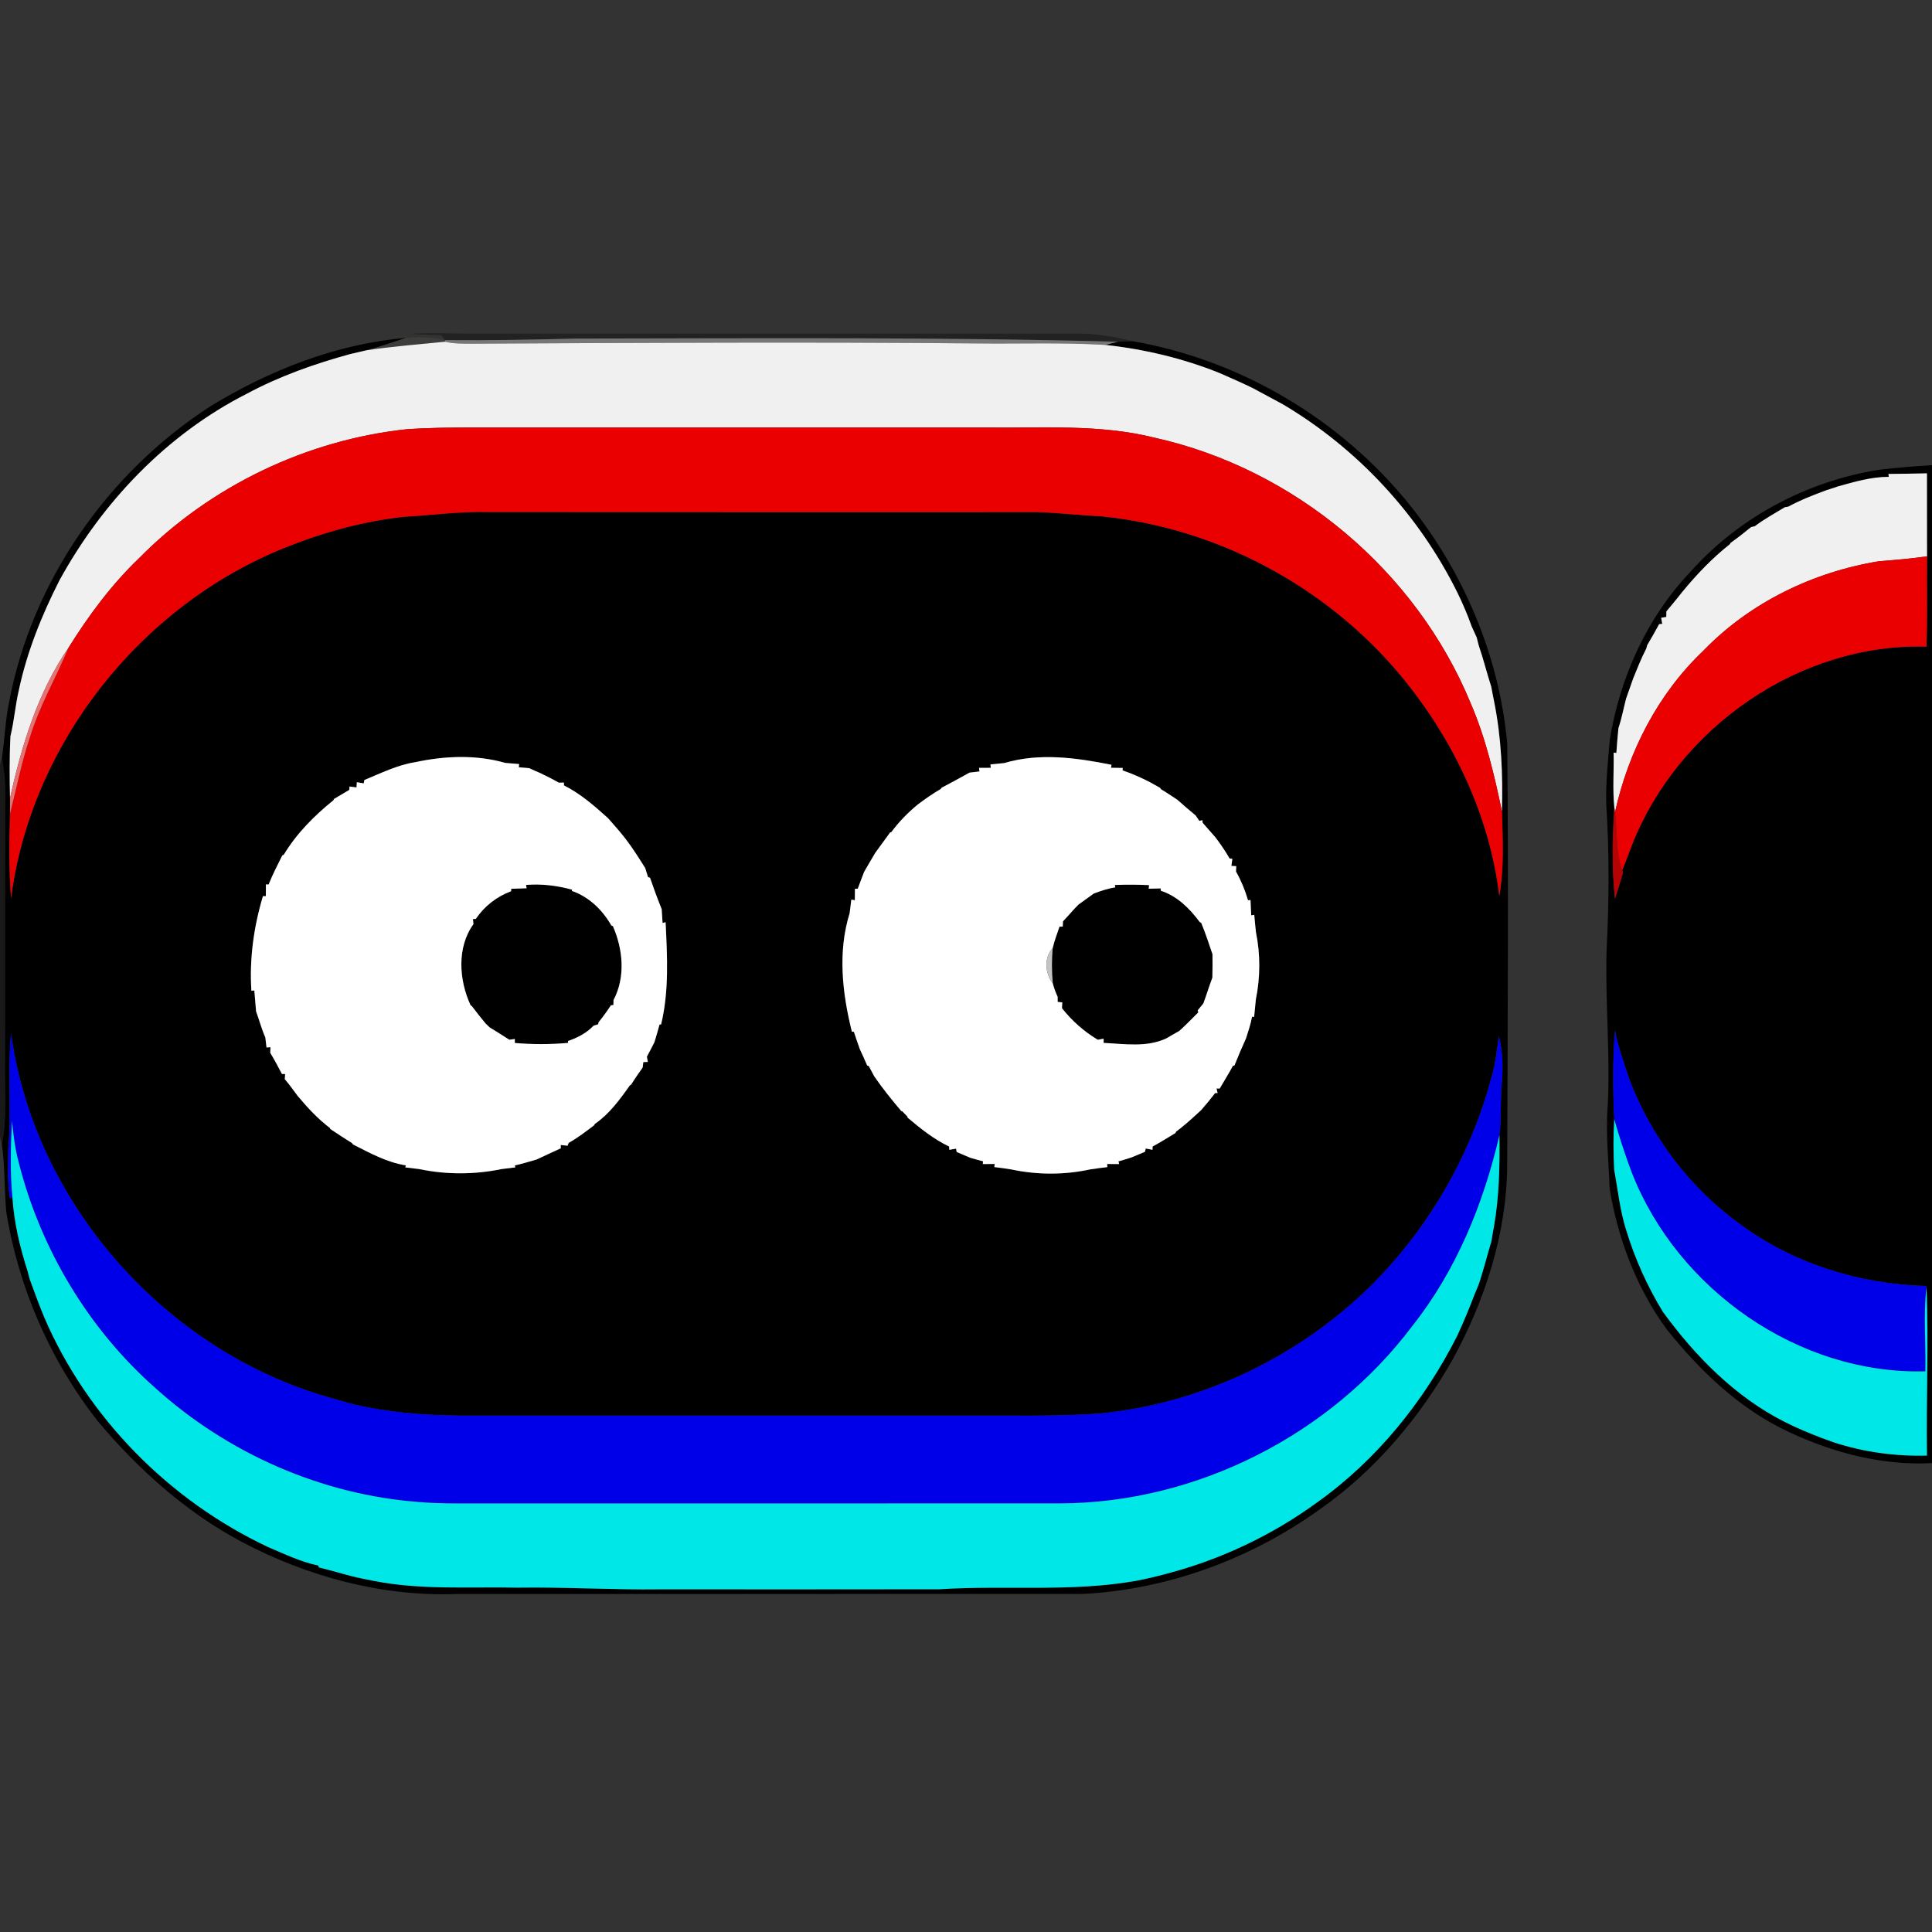
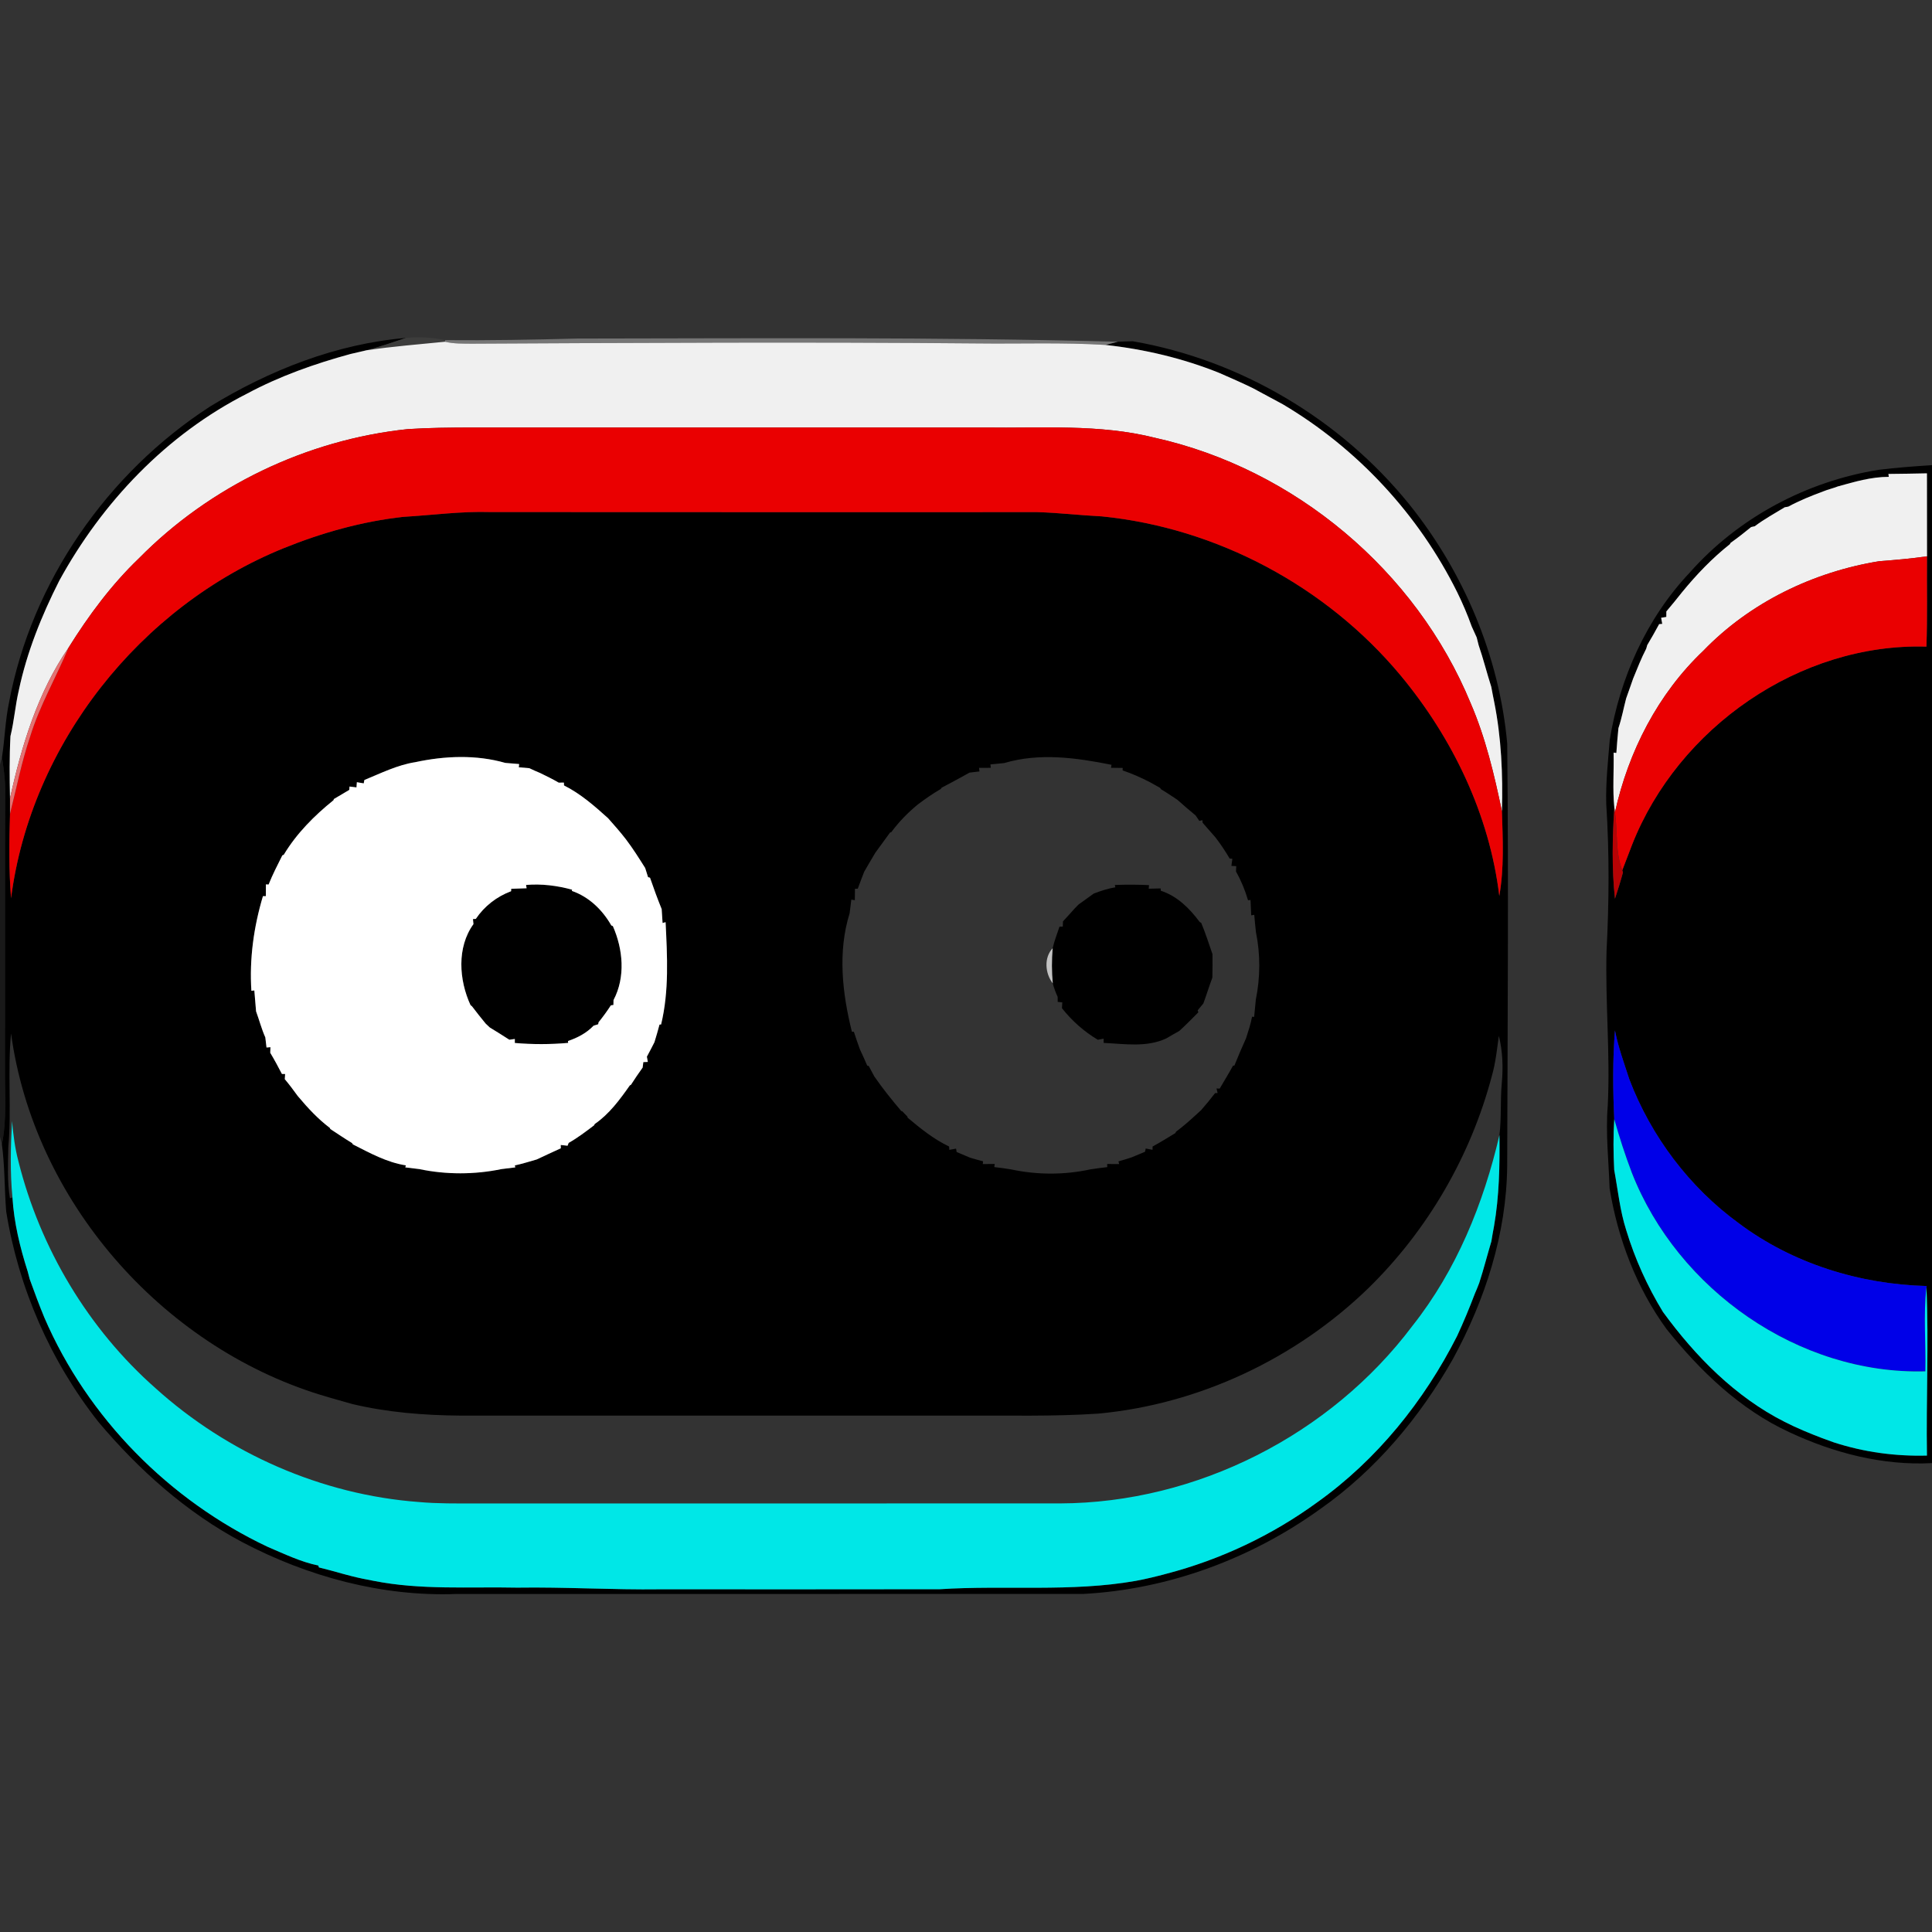
<svg xmlns="http://www.w3.org/2000/svg" width="512pt" height="512pt" viewBox="0 0 512 512" version="1.1">
  <rect x="0" y="0" width="512" height="512" fill="#333333" stroke="none" />
  <g id="#1212127d">
-     <path fill="#121212" opacity="0.49" d=" M 108.73 88.47 C 114.14 88.12 119.56 88.40 124.98 88.42 C 178.33 88.41 231.68 88.42 285.03 88.41 C 290.17 88.33 295.25 89.18 300.22 90.44 C 298.88 90.46 297.55 90.50 296.22 90.57 C 248.49 89.29 200.73 89.67 152.98 89.72 C 141.31 90.02 129.63 90.25 117.95 90.14 C 117.70 89.80 117.19 89.13 116.93 88.79 C 114.20 88.76 111.46 88.67 108.73 88.47 Z" />
-   </g>
+     </g>
  <g id="#000000ff">
    <path fill="#000000" opacity="1.00" d=" M 55.70 107.71 C 71.42 98.09 89.13 91.11 107.60 89.55 C 104.13 90.72 100.66 91.92 97.11 92.83 C 96.84 92.89 96.29 93.02 96.02 93.09 C 95.24 93.27 93.68 93.63 92.90 93.81 C 83.43 96.39 74.11 99.68 65.43 104.34 C 44.16 115.14 27.08 133.10 15.69 153.93 C 11.02 163.16 7.12 172.83 4.98 182.97 C 4.04 186.98 3.75 191.10 2.77 195.09 C 2.48 200.58 2.54 206.08 2.65 211.57 C 2.65 212.94 2.65 214.31 2.65 215.68 C 2.44 223.13 2.33 230.61 2.93 238.05 C 8.18 197.19 37.13 160.68 75.19 145.27 C 85.34 141.16 96.02 138.17 106.92 136.97 C 114.60 136.52 122.25 135.46 129.96 135.70 C 178.29 135.75 226.62 135.71 274.95 135.72 C 280.66 135.89 286.33 136.57 292.04 136.85 C 322.53 139.91 351.48 155.39 371.11 178.92 C 384.93 195.52 394.73 215.86 397.33 237.43 C 398.64 230.02 398.25 222.48 398.03 215.00 C 398.30 205.29 397.88 195.48 395.96 185.94 C 395.68 184.64 395.46 183.34 395.21 182.04 C 394.03 178.37 393.11 174.63 391.86 170.99 C 391.73 170.47 391.47 169.44 391.34 168.93 C 390.89 167.97 390.46 167.01 390.03 166.05 C 388.92 162.95 387.63 159.92 386.18 156.96 C 375.95 136.36 359.73 118.84 339.92 107.12 C 337.28 105.67 334.61 104.29 331.97 102.84 C 329.05 101.42 326.08 100.12 323.12 98.83 C 313.48 94.95 303.27 92.54 292.95 91.41 C 293.77 91.20 295.40 90.78 296.22 90.57 C 297.55 90.50 298.88 90.46 300.22 90.44 C 328.75 95.38 355.21 111.10 373.41 133.58 C 387.94 151.64 397.35 173.96 399.43 197.08 C 399.80 234.38 399.53 271.69 399.42 309.00 C 399.25 326.95 393.58 344.46 385.05 360.13 C 376.27 375.63 364.54 389.61 349.90 399.89 C 331.61 413.07 309.60 421.22 287.05 422.41 C 231.70 422.42 176.35 422.41 121.00 422.42 C 101.26 423.17 81.56 417.82 64.16 408.66 C 49.42 400.83 36.77 389.53 26.07 376.81 C 13.36 360.69 4.90 341.29 1.64 321.04 C 1.16 315.11 1.30 309.15 0.50 303.25 C 1.86 296.59 1.24 289.79 1.31 283.06 C 1.36 258.36 1.27 233.65 1.37 208.96 C 1.34 206.17 0.92 203.42 0.53 200.67 C 1.27 195.84 1.39 190.92 2.40 186.12 C 8.41 154.15 28.47 125.32 55.70 107.71 M 110.07 201.98 C 105.31 202.72 100.97 204.90 96.56 206.71 L 96.39 207.60 C 95.94 207.52 95.03 207.37 94.57 207.29 L 94.47 208.67 C 94.01 208.61 93.09 208.50 92.63 208.44 L 92.56 209.33 C 91.19 210.12 89.84 210.95 88.48 211.75 L 88.38 212.06 C 83.29 216.16 78.58 220.89 75.20 226.52 L 74.82 226.68 C 73.55 229.23 72.24 231.76 71.18 234.41 L 70.47 234.37 C 70.46 235.15 70.45 236.71 70.45 237.49 L 69.68 237.49 C 67.25 245.64 66.07 254.06 66.62 262.57 L 67.40 262.48 C 67.54 264.32 67.72 266.16 67.86 268.01 C 68.70 270.30 69.31 272.68 70.31 274.92 C 70.39 275.59 70.55 276.93 70.63 277.60 L 71.67 277.52 C 71.66 277.89 71.63 278.63 71.62 279.00 C 72.72 280.83 73.72 282.71 74.71 284.61 L 75.56 284.62 C 75.54 284.96 75.49 285.65 75.47 285.99 C 76.66 287.40 77.77 288.88 78.85 290.38 L 79.09 290.67 C 81.60 293.66 84.28 296.54 87.40 298.90 L 87.55 299.21 C 89.45 300.46 91.34 301.73 93.28 302.91 L 93.53 303.28 C 98.01 305.55 102.53 308.06 107.56 308.83 L 107.41 309.37 C 108.65 309.50 109.88 309.65 111.12 309.82 C 118.22 311.32 125.79 311.30 132.90 309.82 C 134.12 309.65 135.34 309.50 136.56 309.37 L 136.43 308.85 C 138.39 308.43 140.31 307.82 142.23 307.27 C 144.36 306.28 146.48 305.27 148.62 304.31 L 148.60 303.43 C 149.05 303.48 149.95 303.58 150.41 303.63 L 150.70 302.88 C 153.09 301.53 155.28 299.86 157.46 298.20 L 157.60 297.88 C 161.46 295.23 164.25 291.42 166.91 287.64 L 167.21 287.48 C 168.21 285.93 169.23 284.40 170.31 282.91 C 170.35 282.55 170.45 281.83 170.49 281.47 L 171.68 281.42 C 171.62 281.07 171.50 280.38 171.43 280.03 C 172.12 278.76 172.78 277.48 173.43 276.20 C 173.90 274.65 174.37 273.09 174.78 271.52 L 175.20 271.49 C 177.34 262.62 176.83 253.44 176.39 244.39 L 175.59 244.60 C 175.52 243.37 175.44 242.14 175.35 240.92 C 174.23 238.17 173.22 235.39 172.26 232.60 L 171.74 232.45 C 171.55 231.85 171.17 230.64 170.98 230.03 C 169.35 227.45 167.73 224.86 165.88 222.43 C 164.39 220.49 162.77 218.67 161.15 216.84 C 157.54 213.58 153.84 210.34 149.47 208.15 L 149.44 207.39 C 149.10 207.39 148.41 207.41 148.07 207.41 C 146.47 206.48 144.81 205.66 143.15 204.86 C 142.18 204.46 141.22 204.03 140.28 203.58 C 139.58 203.52 138.19 203.40 137.49 203.34 L 137.58 202.48 C 136.36 202.38 135.14 202.29 133.92 202.18 C 126.21 199.96 117.86 200.30 110.07 201.98 M 266.13 202.22 C 264.91 202.34 263.69 202.46 262.47 202.58 L 262.57 203.48 C 261.79 203.48 260.23 203.48 259.45 203.49 L 259.57 204.44 C 258.91 204.52 257.59 204.67 256.93 204.75 C 255.39 205.64 253.80 206.46 252.24 207.32 C 251.34 207.80 250.44 208.28 249.53 208.76 L 249.31 209.09 C 247.18 210.33 245.16 211.73 243.21 213.21 C 240.59 215.37 238.21 217.79 236.20 220.53 L 235.88 220.62 C 234.58 222.42 233.25 224.20 231.96 226.00 C 230.96 227.68 229.97 229.36 229.00 231.06 C 228.44 232.54 227.85 234.02 227.32 235.51 L 226.57 235.54 C 226.56 236.29 226.54 237.80 226.54 238.56 L 225.61 238.41 C 225.47 239.62 225.32 240.82 225.16 242.03 C 221.97 252.23 223.21 263.21 225.76 273.41 L 226.29 273.44 C 226.78 275.00 227.34 276.55 227.89 278.10 C 228.56 279.51 229.20 280.94 229.82 282.39 L 230.23 282.50 C 230.71 283.41 231.19 284.32 231.68 285.23 C 233.88 288.44 236.33 291.46 238.84 294.43 L 239.11 294.50 C 239.45 294.84 240.12 295.54 240.46 295.89 L 240.54 296.20 C 243.95 299.08 247.46 301.90 251.52 303.84 L 251.58 304.72 C 252.03 304.64 252.92 304.48 253.37 304.40 L 253.52 305.29 C 254.71 305.80 255.91 306.29 257.10 306.81 C 258.23 307.15 259.38 307.46 260.53 307.76 L 260.44 308.49 C 261.23 308.49 262.82 308.47 263.61 308.46 L 263.50 309.29 C 265.02 309.46 266.53 309.67 268.04 309.92 C 274.89 311.38 282.08 311.39 288.93 309.90 C 290.42 309.67 291.93 309.47 293.44 309.30 L 293.41 308.47 C 294.21 308.47 295.81 308.48 296.60 308.49 L 296.40 307.78 C 297.57 307.45 298.74 307.10 299.90 306.71 C 301.08 306.24 302.24 305.71 303.43 305.24 L 303.63 304.37 C 304.08 304.45 304.98 304.62 305.43 304.71 L 305.45 303.84 C 307.50 302.72 309.49 301.50 311.48 300.28 L 311.66 299.92 C 313.58 298.47 315.40 296.88 317.17 295.24 C 317.45 294.98 318.01 294.47 318.29 294.22 C 319.59 292.75 320.82 291.24 322.01 289.69 L 322.68 289.66 L 322.39 288.46 L 323.23 288.49 C 324.42 286.46 325.65 284.46 326.78 282.39 L 327.12 282.41 C 328.09 279.97 329.13 277.56 330.21 275.17 C 330.82 273.28 331.45 271.39 331.81 269.44 L 332.36 269.49 C 332.49 267.96 332.64 266.42 332.81 264.89 C 334.00 259.04 334.04 252.90 332.84 247.05 C 332.66 245.51 332.53 243.98 332.39 242.44 L 331.58 242.57 C 331.52 241.21 331.46 239.86 331.40 238.51 L 330.74 238.58 C 329.97 235.93 328.91 233.37 327.55 230.96 C 327.57 230.61 327.60 229.90 327.62 229.54 L 326.33 229.47 C 326.40 229.00 326.53 228.06 326.59 227.59 L 325.86 227.51 C 324.72 225.55 323.46 223.68 322.09 221.89 C 320.98 220.59 319.81 219.34 318.71 218.04 L 318.65 217.35 L 317.83 217.54 C 317.59 217.18 317.10 216.46 316.85 216.10 C 315.21 214.73 313.58 213.36 312.00 211.94 C 310.56 210.99 309.14 210.02 307.67 209.15 L 307.44 208.79 C 306.53 208.30 305.64 207.79 304.75 207.29 C 302.41 206.09 300.00 205.00 297.50 204.17 L 297.53 203.51 C 296.76 203.50 295.21 203.48 294.43 203.47 L 294.56 202.68 C 285.25 200.80 275.41 199.45 266.13 202.22 M 2.93 273.88 C 1.97 283.90 3.09 293.98 2.21 304.01 C 2.13 308.52 1.90 313.07 2.63 317.54 L 3.30 317.35 C 3.71 324.02 5.30 330.56 7.33 336.92 C 7.47 337.44 7.74 338.49 7.88 339.01 C 9.11 342.42 10.37 345.81 11.75 349.16 C 23.20 375.74 44.86 397.64 70.98 409.95 C 75.35 411.80 79.68 413.92 84.36 414.88 C 84.40 415.01 84.48 415.26 84.51 415.38 C 86.65 415.92 88.78 416.48 90.90 417.09 C 91.46 417.24 92.57 417.53 93.13 417.68 C 95.08 418.18 97.04 418.57 99.02 418.94 C 111.56 421.43 124.39 420.47 137.09 420.74 C 149.74 420.55 162.36 421.35 175.01 421.18 C 199.69 421.17 224.37 421.22 249.05 421.16 C 266.34 420.05 283.82 421.97 300.97 418.95 C 303.70 418.45 306.39 417.79 309.07 417.07 C 323.44 413.33 337.08 406.88 349.08 398.13 C 364.89 386.86 377.40 371.32 386.15 354.05 C 387.84 350.40 389.39 346.68 390.82 342.91 C 391.24 341.95 391.63 340.99 392.00 340.02 C 393.19 336.36 394.13 332.64 395.23 328.96 C 395.45 327.64 395.66 326.32 395.92 325.02 C 397.31 317.07 397.47 308.87 397.37 300.80 C 397.93 296.23 397.56 291.59 397.99 287.01 C 398.37 282.83 398.23 278.60 397.21 274.52 C 396.72 278.04 396.36 281.61 395.38 285.05 C 389.77 306.37 378.30 326.11 362.51 341.50 C 343.28 360.09 317.76 372.13 291.10 374.62 C 279.09 375.43 267.05 375.08 255.03 375.15 C 210.67 375.15 166.31 375.15 121.95 375.15 C 112.34 375.07 102.73 374.31 93.35 372.08 C 90.56 371.27 87.74 370.52 84.96 369.66 C 42.55 356.60 8.94 318.01 2.93 273.88 Z" />
    <path fill="#000000" opacity="1.00" d=" M 497.89 124.50 C 502.58 123.93 507.29 123.57 512.00 123.27 L 512.00 387.74 C 498.93 388.43 485.95 385.05 474.18 379.54 C 461.13 373.52 450.55 363.33 441.66 352.23 C 433.67 341.27 428.73 328.24 426.56 314.90 C 426.32 307.62 425.48 300.32 426.07 293.03 C 426.76 279.37 425.39 265.71 425.75 252.04 C 426.43 239.05 426.51 226.01 425.67 213.03 C 425.52 207.37 426.14 201.73 426.60 196.10 C 429.24 179.74 436.33 163.89 447.77 151.77 C 460.64 137.20 478.74 127.56 497.89 124.50 M 487.02 128.92 C 485.75 129.42 484.42 129.71 483.16 130.23 C 480.01 131.40 476.88 132.65 473.93 134.26 C 473.69 134.31 473.21 134.40 472.96 134.44 C 470.30 136.07 467.54 137.56 465.05 139.45 C 464.80 139.51 464.32 139.62 464.08 139.67 C 462.29 141.14 460.47 142.55 458.60 143.89 L 458.46 144.19 C 453.78 147.90 449.62 152.24 445.84 156.85 C 444.45 158.60 443.05 160.34 441.60 162.04 C 441.60 162.40 441.60 163.12 441.59 163.49 L 440.22 163.72 C 440.29 164.12 440.43 164.92 440.51 165.33 C 440.30 165.35 439.89 165.38 439.69 165.40 C 438.67 167.27 437.64 169.13 436.54 170.95 C 436.47 171.19 436.33 171.68 436.26 171.92 C 434.93 174.47 433.90 177.16 432.80 179.82 C 432.21 181.58 431.56 183.32 430.95 185.07 C 430.26 187.70 429.77 190.39 428.90 192.97 C 428.69 195.16 428.49 197.35 428.35 199.54 L 427.62 199.45 C 427.74 204.29 427.32 209.14 427.81 213.97 C 427.30 222.01 427.12 230.15 427.98 238.17 C 428.75 235.86 429.47 233.54 430.10 231.20 L 429.92 230.64 C 430.82 228.39 431.63 226.10 432.52 223.86 C 444.75 192.83 476.94 170.36 510.52 171.36 C 510.82 163.39 510.60 155.40 510.68 147.43 C 510.66 140.10 510.68 132.77 510.66 125.44 C 507.26 125.50 503.85 125.58 500.45 125.60 L 500.55 126.37 C 495.91 126.37 491.45 127.68 487.02 128.92 M 427.79 296.58 C 427.51 301.06 427.55 305.55 427.78 310.03 C 428.77 315.37 429.30 320.81 430.97 326.02 C 433.28 333.63 436.56 340.88 440.70 347.67 C 449.27 359.41 459.86 370.21 472.95 376.81 C 476.17 378.46 479.52 379.83 482.89 381.12 C 483.93 381.48 484.96 381.86 486.00 382.25 C 493.97 384.84 502.29 385.96 510.66 385.74 C 510.42 370.88 511.17 356.00 510.53 341.17 L 510.59 340.81 C 492.86 340.35 475.09 334.88 460.82 324.19 C 447.71 314.65 437.56 301.16 431.79 286.03 C 430.41 281.74 428.83 277.50 427.98 273.07 C 427.36 280.88 427.43 288.76 427.79 296.58 Z" />
    <path fill="#000000" opacity="1.00" d=" M 135.48 235.54 C 136.84 235.49 138.20 235.44 139.56 235.40 L 139.41 234.52 C 143.54 234.17 147.62 234.69 151.60 235.77 L 151.55 236.10 C 156.10 237.67 159.66 241.14 162.01 245.26 L 162.41 245.42 C 165.12 251.56 165.80 258.93 162.59 265.03 C 162.58 265.36 162.57 266.01 162.56 266.33 L 161.88 266.43 C 160.88 267.99 159.78 269.48 158.62 270.92 L 158.53 271.44 C 158.12 271.55 157.71 271.67 157.31 271.81 C 155.46 273.77 153.04 275.03 150.52 275.88 L 150.56 276.38 C 145.85 276.80 141.13 276.80 136.43 276.40 L 136.44 275.34 C 136.08 275.39 135.34 275.49 134.98 275.54 C 133.27 274.42 131.52 273.36 129.78 272.28 C 129.51 272.03 128.97 271.52 128.70 271.26 C 127.47 269.75 126.25 268.24 125.08 266.68 L 124.69 266.36 C 121.63 259.72 121.02 251.06 125.47 244.90 C 125.44 244.56 125.38 243.89 125.34 243.56 L 126.09 243.52 C 128.37 240.14 131.64 237.60 135.45 236.18 L 135.48 235.54 Z" />
    <path fill="#000000" opacity="1.00" d=" M 289.86 236.80 C 291.72 236.10 293.60 235.46 295.57 235.16 L 295.45 234.53 C 298.46 234.41 301.49 234.42 304.51 234.57 L 304.42 235.52 C 305.21 235.50 306.79 235.46 307.58 235.44 L 307.62 236.05 C 311.97 237.46 315.28 240.76 317.94 244.35 L 318.33 244.56 C 319.47 247.28 320.36 250.08 321.32 252.87 C 321.34 254.93 321.34 257.01 321.29 259.08 C 320.44 261.34 319.74 263.65 318.91 265.91 C 318.53 266.37 317.78 267.29 317.40 267.75 L 317.57 268.28 C 315.98 269.87 314.42 271.47 312.77 272.99 L 312.48 273.24 C 311.34 273.86 310.22 274.52 309.10 275.18 C 303.90 277.63 298.00 276.64 292.48 276.38 L 292.47 275.25 C 292.09 275.33 291.32 275.47 290.93 275.55 C 287.27 273.36 284.07 270.53 281.43 267.18 C 281.45 266.80 281.50 266.03 281.52 265.64 L 280.30 265.51 C 280.29 265.18 280.29 264.51 280.29 264.18 C 279.77 263.02 279.30 261.83 279.00 260.60 C 278.70 257.50 278.70 254.38 278.97 251.28 C 279.41 249.33 280.16 247.46 280.78 245.57 L 281.65 245.56 C 281.66 245.21 281.69 244.52 281.70 244.17 C 282.74 243.06 283.75 241.93 284.76 240.80 C 285.02 240.53 285.55 239.99 285.81 239.72 C 287.15 238.73 288.50 237.76 289.86 236.80 Z" />
  </g>
  <g id="#3d3d3cfa">
    <path fill="#3d3d3c" opacity="0.98" d=" M 97.11 92.83 C 100.66 91.92 104.13 90.72 107.60 89.55 C 111.06 89.23 114.56 89.39 117.95 90.14 L 117.95 90.56 C 111.01 91.27 104.02 91.79 97.11 92.83 Z" />
  </g>
  <g id="#767676ff">
    <path fill="#767676" opacity="1.00" d=" M 117.95 90.14 C 129.63 90.25 141.31 90.02 152.98 89.72 C 200.73 89.67 248.49 89.29 296.22 90.57 C 295.40 90.78 293.77 91.20 292.95 91.41 C 281.64 90.71 270.30 91.15 258.97 91.01 C 214.32 90.60 169.66 90.85 125.01 91.08 C 122.66 91.05 120.25 91.13 117.95 90.56 L 117.95 90.14 Z" />
  </g>
  <g id="#f0f0f0ff">
    <path fill="#f0f0f0" opacity="1.00" d=" M 97.11 92.83 C 104.02 91.79 111.01 91.27 117.95 90.56 C 120.25 91.13 122.66 91.05 125.01 91.08 C 169.66 90.85 214.32 90.60 258.97 91.01 C 270.30 91.15 281.64 90.71 292.95 91.41 C 303.27 92.54 313.48 94.95 323.12 98.83 C 326.08 100.12 329.05 101.42 331.97 102.84 C 334.61 104.29 337.28 105.67 339.92 107.12 C 359.73 118.84 375.95 136.36 386.18 156.96 C 387.63 159.92 388.92 162.95 390.03 166.05 C 390.46 167.01 390.89 167.97 391.34 168.93 C 391.47 169.44 391.73 170.47 391.86 170.99 C 393.11 174.63 394.03 178.37 395.21 182.04 C 395.46 183.34 395.68 184.64 395.96 185.94 C 397.88 195.48 398.30 205.29 398.03 215.00 C 395.99 205.27 393.70 195.52 389.74 186.36 C 375.28 151.26 343.08 124.25 306.04 116.01 C 291.29 112.30 276.00 113.51 260.95 113.29 C 215.61 113.29 170.28 113.29 124.95 113.29 C 119.31 113.31 113.66 113.35 108.04 113.72 C 81.30 116.53 55.67 128.82 36.80 147.98 C 29.52 154.96 23.48 163.12 18.15 171.66 C 9.98 183.54 5.71 197.61 2.65 211.57 C 2.54 206.08 2.48 200.58 2.77 195.09 C 3.75 191.10 4.04 186.98 4.98 182.97 C 7.12 172.83 11.02 163.16 15.69 153.93 C 27.08 133.10 44.16 115.14 65.43 104.34 C 74.11 99.68 83.43 96.39 92.90 93.81 C 93.68 93.63 95.24 93.27 96.02 93.09 C 96.29 93.02 96.84 92.89 97.11 92.83 Z" />
    <path fill="#f0f0f0" opacity="1.00" d=" M 487.02 128.92 C 491.45 127.68 495.91 126.37 500.55 126.37 L 500.45 125.60 C 503.85 125.58 507.26 125.50 510.66 125.44 C 510.68 132.77 510.66 140.10 510.68 147.43 C 506.46 148.04 502.22 148.40 497.98 148.73 C 480.52 151.57 463.75 159.66 451.41 172.45 C 439.38 183.85 431.53 199.19 427.98 215.29 L 427.81 213.97 C 427.32 209.14 427.74 204.29 427.62 199.45 L 428.35 199.54 C 428.49 197.35 428.69 195.16 428.90 192.97 C 429.77 190.39 430.26 187.70 430.95 185.07 C 431.56 183.32 432.21 181.58 432.80 179.82 C 433.90 177.16 434.93 174.47 436.26 171.92 C 436.33 171.68 436.47 171.19 436.54 170.95 C 437.64 169.13 438.67 167.27 439.69 165.40 C 439.89 165.38 440.30 165.35 440.51 165.33 C 440.43 164.92 440.29 164.12 440.22 163.72 L 441.59 163.49 C 441.60 163.12 441.60 162.40 441.60 162.04 C 443.05 160.34 444.45 158.60 445.84 156.85 C 449.62 152.24 453.78 147.90 458.46 144.19 L 458.60 143.89 C 460.47 142.55 462.29 141.14 464.08 139.67 C 464.32 139.62 464.80 139.51 465.05 139.45 C 467.54 137.56 470.30 136.07 472.96 134.44 C 473.21 134.40 473.69 134.31 473.93 134.26 C 476.88 132.65 480.01 131.40 483.16 130.23 C 484.42 129.71 485.75 129.42 487.02 128.92 Z" />
  </g>
  <g id="#ea0001ff">
    <path fill="#ea0001" opacity="1.00" d=" M 36.80 147.98 C 55.67 128.82 81.30 116.53 108.04 113.72 C 113.66 113.35 119.31 113.31 124.95 113.29 C 170.28 113.29 215.61 113.29 260.95 113.29 C 276.00 113.51 291.29 112.30 306.04 116.01 C 343.08 124.25 375.28 151.26 389.74 186.36 C 393.70 195.52 395.99 205.27 398.03 215.00 C 398.25 222.48 398.64 230.02 397.33 237.43 C 394.73 215.86 384.93 195.52 371.11 178.92 C 351.48 155.39 322.53 139.91 292.04 136.85 C 286.33 136.57 280.66 135.89 274.95 135.72 C 226.62 135.71 178.29 135.75 129.96 135.70 C 122.25 135.46 114.60 136.52 106.92 136.97 C 96.02 138.17 85.34 141.16 75.19 145.27 C 37.13 160.68 8.18 197.19 2.93 238.05 C 2.33 230.61 2.44 223.13 2.65 215.68 C 4.39 208.82 5.73 201.86 8.01 195.16 C 10.52 186.97 14.88 179.54 18.15 171.66 C 23.48 163.12 29.52 154.96 36.80 147.98 Z" />
    <path fill="#ea0001" opacity="1.00" d=" M 497.98 148.73 C 502.22 148.40 506.46 148.04 510.68 147.43 C 510.60 155.40 510.82 163.39 510.52 171.36 C 476.94 170.36 444.75 192.83 432.52 223.86 C 431.63 226.10 430.82 228.39 429.92 230.64 C 428.02 225.73 428.74 220.39 427.98 215.29 C 431.53 199.19 439.38 183.85 451.41 172.45 C 463.75 159.66 480.52 151.57 497.98 148.73 Z" />
  </g>
  <g id="#e67272ff">
    <path fill="#e67272" opacity="1.00" d=" M 2.65 211.57 C 5.71 197.61 9.98 183.54 18.15 171.66 C 14.88 179.54 10.52 186.97 8.01 195.16 C 5.73 201.86 4.39 208.82 2.65 215.68 C 2.65 214.31 2.65 212.94 2.65 211.57 Z" />
  </g>
  <g id="#ffffffff">
    <path fill="#ffffff" opacity="1.00" d=" M 110.07 201.98 C 117.86 200.30 126.21 199.96 133.92 202.18 C 135.14 202.29 136.36 202.38 137.58 202.48 L 137.49 203.34 C 138.19 203.40 139.58 203.52 140.28 203.58 C 141.22 204.03 142.18 204.46 143.15 204.86 C 144.81 205.66 146.47 206.48 148.07 207.41 C 148.41 207.41 149.10 207.39 149.44 207.39 L 149.47 208.15 C 153.84 210.34 157.54 213.58 161.15 216.84 C 162.77 218.67 164.39 220.49 165.88 222.43 C 167.73 224.86 169.35 227.45 170.98 230.03 C 171.17 230.64 171.55 231.85 171.74 232.45 L 172.26 232.60 C 173.22 235.39 174.23 238.17 175.35 240.92 C 175.44 242.14 175.52 243.37 175.59 244.60 L 176.39 244.39 C 176.83 253.44 177.34 262.62 175.20 271.49 L 174.78 271.52 C 174.37 273.09 173.90 274.65 173.43 276.20 C 172.78 277.48 172.12 278.76 171.43 280.03 C 171.50 280.38 171.62 281.07 171.68 281.42 L 170.49 281.47 C 170.45 281.83 170.35 282.55 170.31 282.91 C 169.23 284.40 168.21 285.93 167.21 287.48 L 166.91 287.64 C 164.25 291.42 161.46 295.23 157.60 297.88 L 157.46 298.20 C 155.28 299.86 153.09 301.53 150.70 302.88 L 150.41 303.63 C 149.95 303.58 149.05 303.48 148.60 303.43 L 148.62 304.31 C 146.48 305.27 144.36 306.28 142.23 307.27 C 140.31 307.82 138.39 308.43 136.43 308.85 L 136.56 309.37 C 135.34 309.50 134.12 309.65 132.90 309.82 C 125.79 311.30 118.22 311.32 111.12 309.82 C 109.88 309.65 108.65 309.50 107.41 309.37 L 107.56 308.83 C 102.53 308.06 98.01 305.55 93.53 303.28 L 93.28 302.91 C 91.34 301.73 89.45 300.46 87.55 299.21 L 87.40 298.90 C 84.28 296.54 81.60 293.66 79.09 290.67 L 78.85 290.38 C 77.77 288.88 76.66 287.40 75.47 285.99 C 75.49 285.65 75.54 284.96 75.56 284.62 L 74.71 284.61 C 73.72 282.71 72.72 280.83 71.62 279.00 C 71.63 278.63 71.66 277.89 71.67 277.52 L 70.63 277.60 C 70.55 276.93 70.39 275.59 70.31 274.92 C 69.31 272.68 68.70 270.30 67.86 268.01 C 67.72 266.16 67.54 264.32 67.40 262.48 L 66.62 262.57 C 66.07 254.06 67.25 245.64 69.68 237.49 L 70.45 237.49 C 70.45 236.71 70.46 235.15 70.47 234.37 L 71.18 234.41 C 72.24 231.76 73.55 229.23 74.82 226.68 L 75.20 226.52 C 78.58 220.89 83.29 216.16 88.38 212.06 L 88.48 211.75 C 89.84 210.95 91.19 210.12 92.56 209.33 L 92.63 208.44 C 93.09 208.50 94.01 208.61 94.47 208.67 L 94.57 207.29 C 95.03 207.37 95.94 207.52 96.39 207.60 L 96.56 206.71 C 100.97 204.90 105.31 202.72 110.07 201.98 M 135.48 235.54 L 135.45 236.18 C 131.64 237.60 128.37 240.14 126.09 243.52 L 125.34 243.56 C 125.38 243.89 125.44 244.56 125.47 244.90 C 121.02 251.06 121.63 259.72 124.69 266.36 L 125.08 266.68 C 126.25 268.24 127.47 269.75 128.70 271.26 C 128.97 271.52 129.51 272.03 129.78 272.28 C 131.52 273.36 133.27 274.42 134.98 275.54 C 135.34 275.49 136.08 275.39 136.44 275.34 L 136.43 276.40 C 141.13 276.80 145.85 276.80 150.56 276.38 L 150.52 275.88 C 153.04 275.03 155.46 273.77 157.31 271.81 C 157.71 271.67 158.12 271.55 158.53 271.44 L 158.62 270.92 C 159.78 269.48 160.88 267.99 161.88 266.43 L 162.56 266.33 C 162.57 266.01 162.58 265.36 162.59 265.03 C 165.80 258.93 165.12 251.56 162.41 245.42 L 162.01 245.26 C 159.66 241.14 156.10 237.67 151.55 236.10 L 151.60 235.77 C 147.62 234.69 143.54 234.17 139.41 234.52 L 139.56 235.40 C 138.20 235.44 136.84 235.49 135.48 235.54 Z" />
-     <path fill="#ffffff" opacity="1.00" d=" M 266.13 202.22 C 275.41 199.45 285.25 200.80 294.56 202.68 L 294.43 203.47 C 295.21 203.48 296.76 203.50 297.53 203.51 L 297.50 204.17 C 300.00 205.00 302.41 206.09 304.75 207.29 C 305.64 207.79 306.53 208.30 307.44 208.79 L 307.67 209.15 C 309.14 210.02 310.56 210.99 312.00 211.94 C 313.58 213.36 315.21 214.73 316.85 216.10 C 317.10 216.46 317.59 217.18 317.83 217.54 L 318.65 217.35 L 318.71 218.04 C 319.81 219.34 320.98 220.59 322.09 221.89 C 323.46 223.68 324.72 225.55 325.86 227.51 L 326.59 227.59 C 326.53 228.06 326.40 229.00 326.33 229.47 L 327.62 229.54 C 327.60 229.90 327.57 230.61 327.55 230.96 C 328.91 233.37 329.97 235.93 330.74 238.58 L 331.40 238.51 C 331.46 239.86 331.52 241.21 331.58 242.57 L 332.39 242.44 C 332.53 243.98 332.66 245.51 332.84 247.05 C 334.04 252.90 334.00 259.04 332.81 264.89 C 332.64 266.42 332.49 267.96 332.36 269.49 L 331.81 269.44 C 331.45 271.39 330.82 273.28 330.21 275.17 C 329.13 277.56 328.09 279.97 327.12 282.41 L 326.78 282.39 C 325.65 284.46 324.42 286.46 323.23 288.49 L 322.39 288.46 L 322.68 289.66 L 322.01 289.69 C 320.82 291.24 319.59 292.75 318.29 294.22 C 318.01 294.47 317.45 294.98 317.17 295.24 C 315.40 296.88 313.58 298.47 311.66 299.92 L 311.48 300.28 C 309.49 301.50 307.50 302.72 305.45 303.84 L 305.43 304.71 C 304.98 304.62 304.08 304.45 303.63 304.37 L 303.43 305.24 C 302.24 305.71 301.08 306.24 299.90 306.71 C 298.74 307.10 297.57 307.45 296.40 307.78 L 296.60 308.49 C 295.81 308.48 294.21 308.47 293.41 308.47 L 293.44 309.30 C 291.93 309.47 290.42 309.67 288.93 309.90 C 282.08 311.39 274.89 311.38 268.04 309.92 C 266.53 309.67 265.02 309.46 263.50 309.29 L 263.61 308.46 C 262.82 308.47 261.23 308.49 260.44 308.49 L 260.53 307.76 C 259.38 307.46 258.23 307.15 257.10 306.81 C 255.91 306.29 254.71 305.80 253.52 305.29 L 253.37 304.40 C 252.92 304.48 252.03 304.64 251.58 304.72 L 251.52 303.84 C 247.46 301.90 243.95 299.08 240.54 296.20 L 240.46 295.89 C 240.12 295.54 239.45 294.84 239.11 294.50 L 238.84 294.43 C 236.33 291.46 233.88 288.44 231.68 285.23 C 231.19 284.32 230.71 283.41 230.23 282.50 L 229.82 282.39 C 229.20 280.94 228.56 279.51 227.89 278.10 C 227.34 276.55 226.78 275.00 226.29 273.44 L 225.76 273.41 C 223.21 263.21 221.97 252.23 225.16 242.03 C 225.32 240.82 225.47 239.62 225.61 238.41 L 226.54 238.56 C 226.54 237.80 226.56 236.29 226.57 235.54 L 227.32 235.51 C 227.85 234.02 228.44 232.54 229.00 231.06 C 229.97 229.36 230.96 227.68 231.96 226.00 C 233.25 224.20 234.58 222.42 235.88 220.62 L 236.20 220.53 C 238.21 217.79 240.59 215.37 243.21 213.21 C 245.16 211.73 247.18 210.33 249.31 209.09 L 249.53 208.76 C 250.44 208.28 251.34 207.80 252.24 207.32 C 253.80 206.46 255.39 205.64 256.93 204.75 C 257.59 204.67 258.91 204.52 259.57 204.44 L 259.45 203.49 C 260.23 203.48 261.79 203.48 262.57 203.48 L 262.47 202.58 C 263.69 202.46 264.91 202.34 266.13 202.22 M 289.86 236.80 C 288.50 237.76 287.15 238.73 285.81 239.72 C 285.55 239.99 285.02 240.53 284.76 240.80 C 283.75 241.93 282.74 243.06 281.70 244.17 C 281.69 244.52 281.66 245.21 281.65 245.56 L 280.78 245.57 C 280.16 247.46 279.41 249.33 278.97 251.28 C 276.60 253.78 276.95 257.99 279.00 260.60 C 279.30 261.83 279.77 263.02 280.29 264.18 C 280.29 264.51 280.29 265.18 280.30 265.51 L 281.52 265.64 C 281.50 266.03 281.45 266.80 281.43 267.18 C 284.07 270.53 287.27 273.36 290.93 275.55 C 291.32 275.47 292.09 275.33 292.47 275.25 L 292.48 276.38 C 298.00 276.64 303.90 277.63 309.10 275.18 C 310.22 274.52 311.34 273.86 312.48 273.24 L 312.77 272.99 C 314.42 271.47 315.98 269.87 317.57 268.28 L 317.40 267.75 C 317.78 267.29 318.53 266.37 318.91 265.91 C 319.74 263.65 320.44 261.34 321.29 259.08 C 321.34 257.01 321.34 254.93 321.32 252.87 C 320.36 250.08 319.47 247.28 318.33 244.56 L 317.94 244.35 C 315.28 240.76 311.97 237.46 307.62 236.05 L 307.58 235.44 C 306.79 235.46 305.21 235.50 304.42 235.52 L 304.51 234.57 C 301.49 234.42 298.46 234.41 295.45 234.53 L 295.57 235.16 C 293.60 235.46 291.72 236.10 289.86 236.80 Z" />
  </g>
  <g id="#00000082">
    <path fill="#000000" opacity="0.51" d=" M 0.00 202.63 L 0.53 200.67 C 0.92 203.42 1.34 206.17 1.37 208.96 C 1.27 233.65 1.36 258.36 1.31 283.06 C 1.24 289.79 1.86 296.59 0.50 303.25 L 0.00 301.28 L 0.00 202.63 Z" />
  </g>
  <g id="#b70204ff">
    <path fill="#b70204" opacity="1.00" d=" M 427.98 238.17 C 427.12 230.15 427.30 222.01 427.81 213.97 L 427.98 215.29 C 428.74 220.39 428.02 225.73 429.92 230.64 L 430.10 231.20 C 429.47 233.54 428.75 235.86 427.98 238.17 Z" />
  </g>
  <g id="#c3c3c3ff">
    <path fill="#c3c3c3" opacity="1.00" d=" M 279.00 260.60 C 276.95 257.99 276.60 253.78 278.97 251.28 C 278.70 254.38 278.70 257.50 279.00 260.60 Z" />
  </g>
  <g id="#0000e8ff">
    <path fill="#0000e8" opacity="1.00" d=" M 427.79 296.58 C 427.43 288.76 427.36 280.88 427.98 273.07 C 428.83 277.50 430.41 281.74 431.79 286.03 C 437.56 301.16 447.71 314.65 460.82 324.19 C 475.09 334.88 492.86 340.35 510.59 340.81 L 510.53 341.17 C 509.69 348.54 510.41 356.01 510.24 363.42 C 476.70 364.34 444.58 341.79 432.44 310.76 C 430.67 306.11 429.14 301.36 427.79 296.58 Z" />
-     <path fill="#0000e8" opacity="1.00" d=" M 2.93 273.88 C 8.94 318.01 42.55 356.60 84.96 369.66 C 87.74 370.52 90.56 371.27 93.35 372.08 C 102.73 374.31 112.34 375.07 121.95 375.15 C 166.31 375.15 210.67 375.15 255.03 375.15 C 267.05 375.08 279.09 375.43 291.10 374.62 C 317.76 372.13 343.28 360.09 362.51 341.50 C 378.30 326.11 389.77 306.37 395.38 285.05 C 396.36 281.61 396.72 278.04 397.21 274.52 C 398.23 278.60 398.37 282.83 397.99 287.01 C 397.56 291.59 397.93 296.23 397.37 300.80 C 393.15 318.96 385.97 336.65 374.32 351.35 C 352.62 380.25 317.14 398.29 280.96 398.42 C 229.31 398.45 177.65 398.41 126.00 398.43 C 121.00 398.43 115.99 398.50 111.00 398.05 C 85.25 396.14 60.36 385.17 41.22 367.89 C 23.39 352.17 10.65 330.82 4.89 307.79 C 3.96 304.28 3.51 300.68 3.19 297.08 C 2.82 303.83 2.65 310.61 3.30 317.35 L 2.63 317.54 C 1.90 313.07 2.13 308.52 2.21 304.01 C 3.09 293.98 1.97 283.90 2.93 273.88 Z" />
  </g>
  <g id="#00e7e7ff">
    <path fill="#00e7e7" opacity="1.00" d=" M 3.30 317.35 C 2.65 310.61 2.82 303.83 3.19 297.08 C 3.51 300.68 3.96 304.28 4.89 307.79 C 10.65 330.82 23.39 352.17 41.22 367.89 C 60.36 385.17 85.25 396.14 111.00 398.05 C 115.99 398.50 121.00 398.43 126.00 398.43 C 177.65 398.41 229.31 398.45 280.96 398.42 C 317.14 398.29 352.62 380.25 374.32 351.35 C 385.97 336.65 393.15 318.96 397.37 300.80 C 397.47 308.87 397.31 317.07 395.92 325.02 C 395.66 326.32 395.45 327.64 395.23 328.96 C 394.13 332.64 393.19 336.36 392.00 340.02 C 391.63 340.99 391.24 341.95 390.82 342.91 C 389.39 346.68 387.84 350.40 386.15 354.05 C 377.40 371.32 364.89 386.86 349.08 398.13 C 337.08 406.88 323.44 413.33 309.07 417.07 C 306.39 417.79 303.70 418.45 300.97 418.95 C 283.82 421.97 266.34 420.05 249.05 421.16 C 224.37 421.22 199.69 421.17 175.01 421.18 C 162.36 421.35 149.74 420.55 137.09 420.74 C 124.39 420.47 111.56 421.43 99.02 418.94 C 97.04 418.57 95.08 418.18 93.13 417.68 C 92.57 417.53 91.46 417.24 90.90 417.09 C 88.78 416.48 86.65 415.92 84.51 415.38 C 84.48 415.26 84.40 415.01 84.36 414.88 C 79.68 413.92 75.35 411.80 70.98 409.95 C 44.86 397.64 23.20 375.74 11.75 349.16 C 10.37 345.81 9.11 342.42 7.88 339.01 C 7.74 338.49 7.47 337.44 7.33 336.92 C 5.30 330.56 3.71 324.02 3.30 317.35 Z" />
    <path fill="#00e7e7" opacity="1.00" d=" M 427.79 296.58 C 429.14 301.36 430.67 306.11 432.44 310.76 C 444.58 341.79 476.70 364.34 510.24 363.42 C 510.41 356.01 509.69 348.54 510.53 341.17 C 511.17 356.00 510.42 370.88 510.66 385.74 C 502.29 385.96 493.97 384.84 486.00 382.25 C 484.96 381.86 483.93 381.48 482.89 381.12 C 479.52 379.83 476.17 378.46 472.95 376.81 C 459.86 370.21 449.27 359.41 440.70 347.67 C 436.56 340.88 433.28 333.63 430.97 326.02 C 429.30 320.81 428.77 315.37 427.78 310.03 C 427.55 305.55 427.51 301.06 427.79 296.58 Z" />
  </g>
</svg>